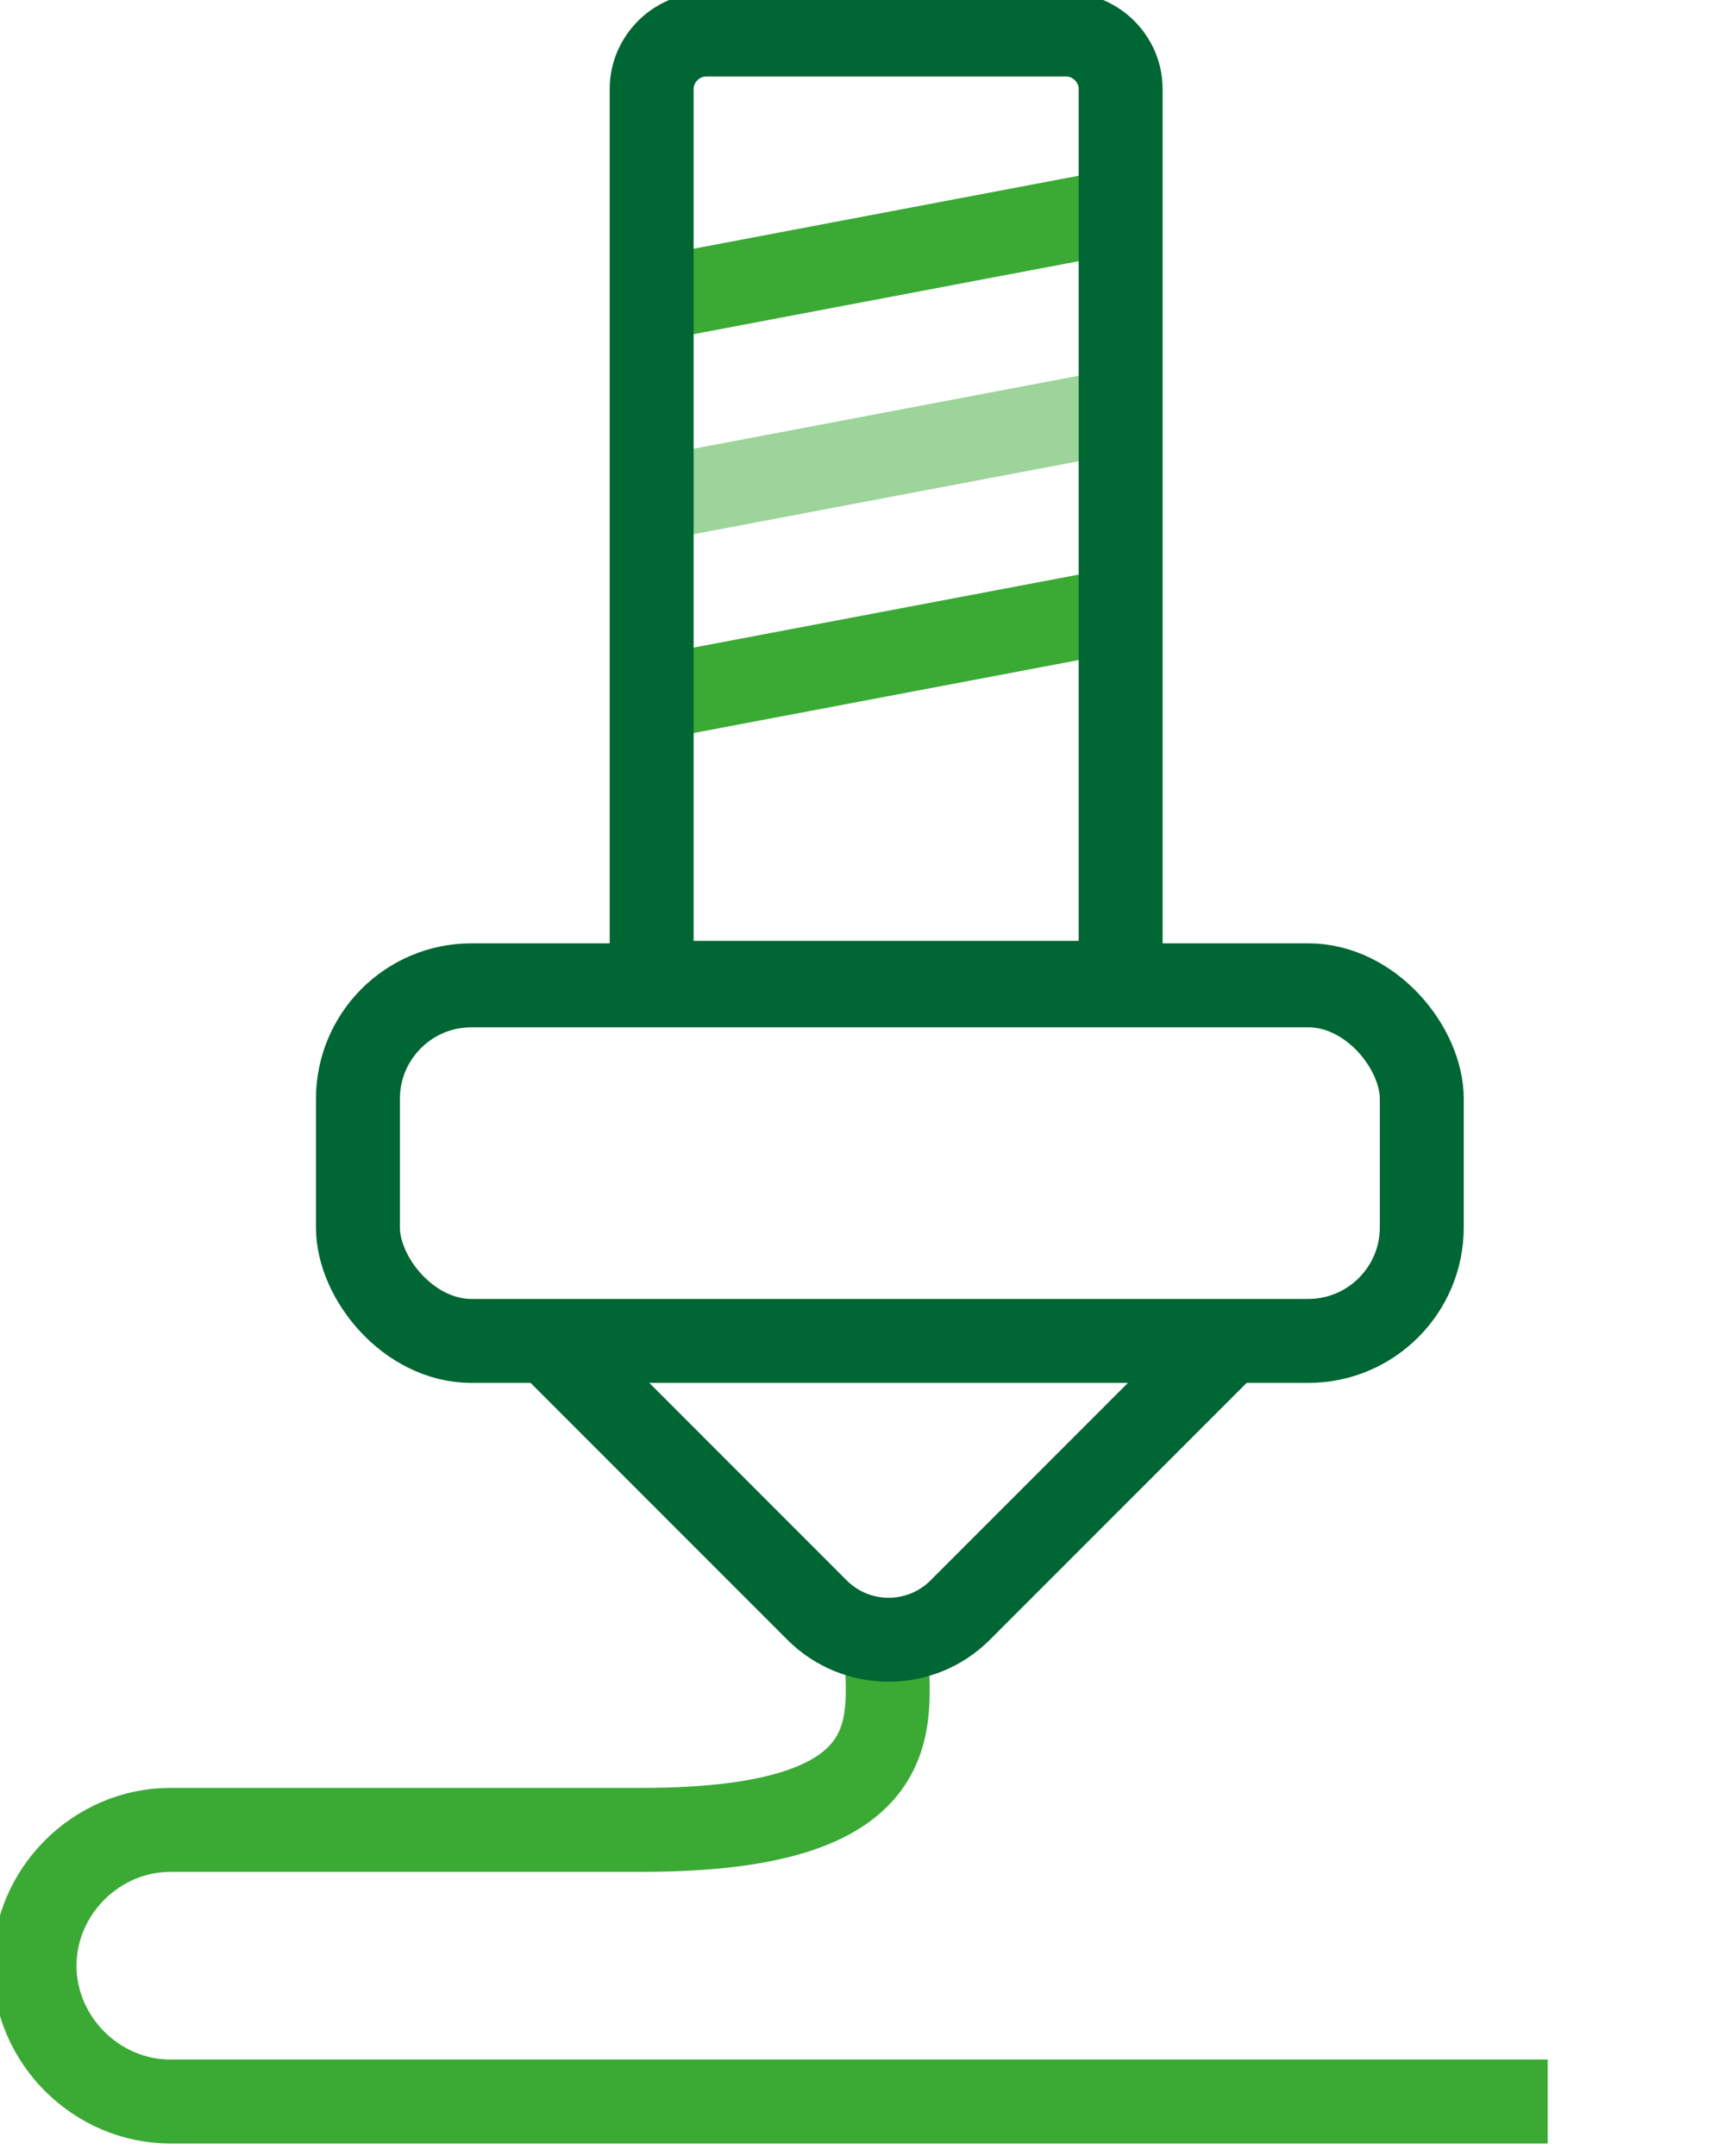
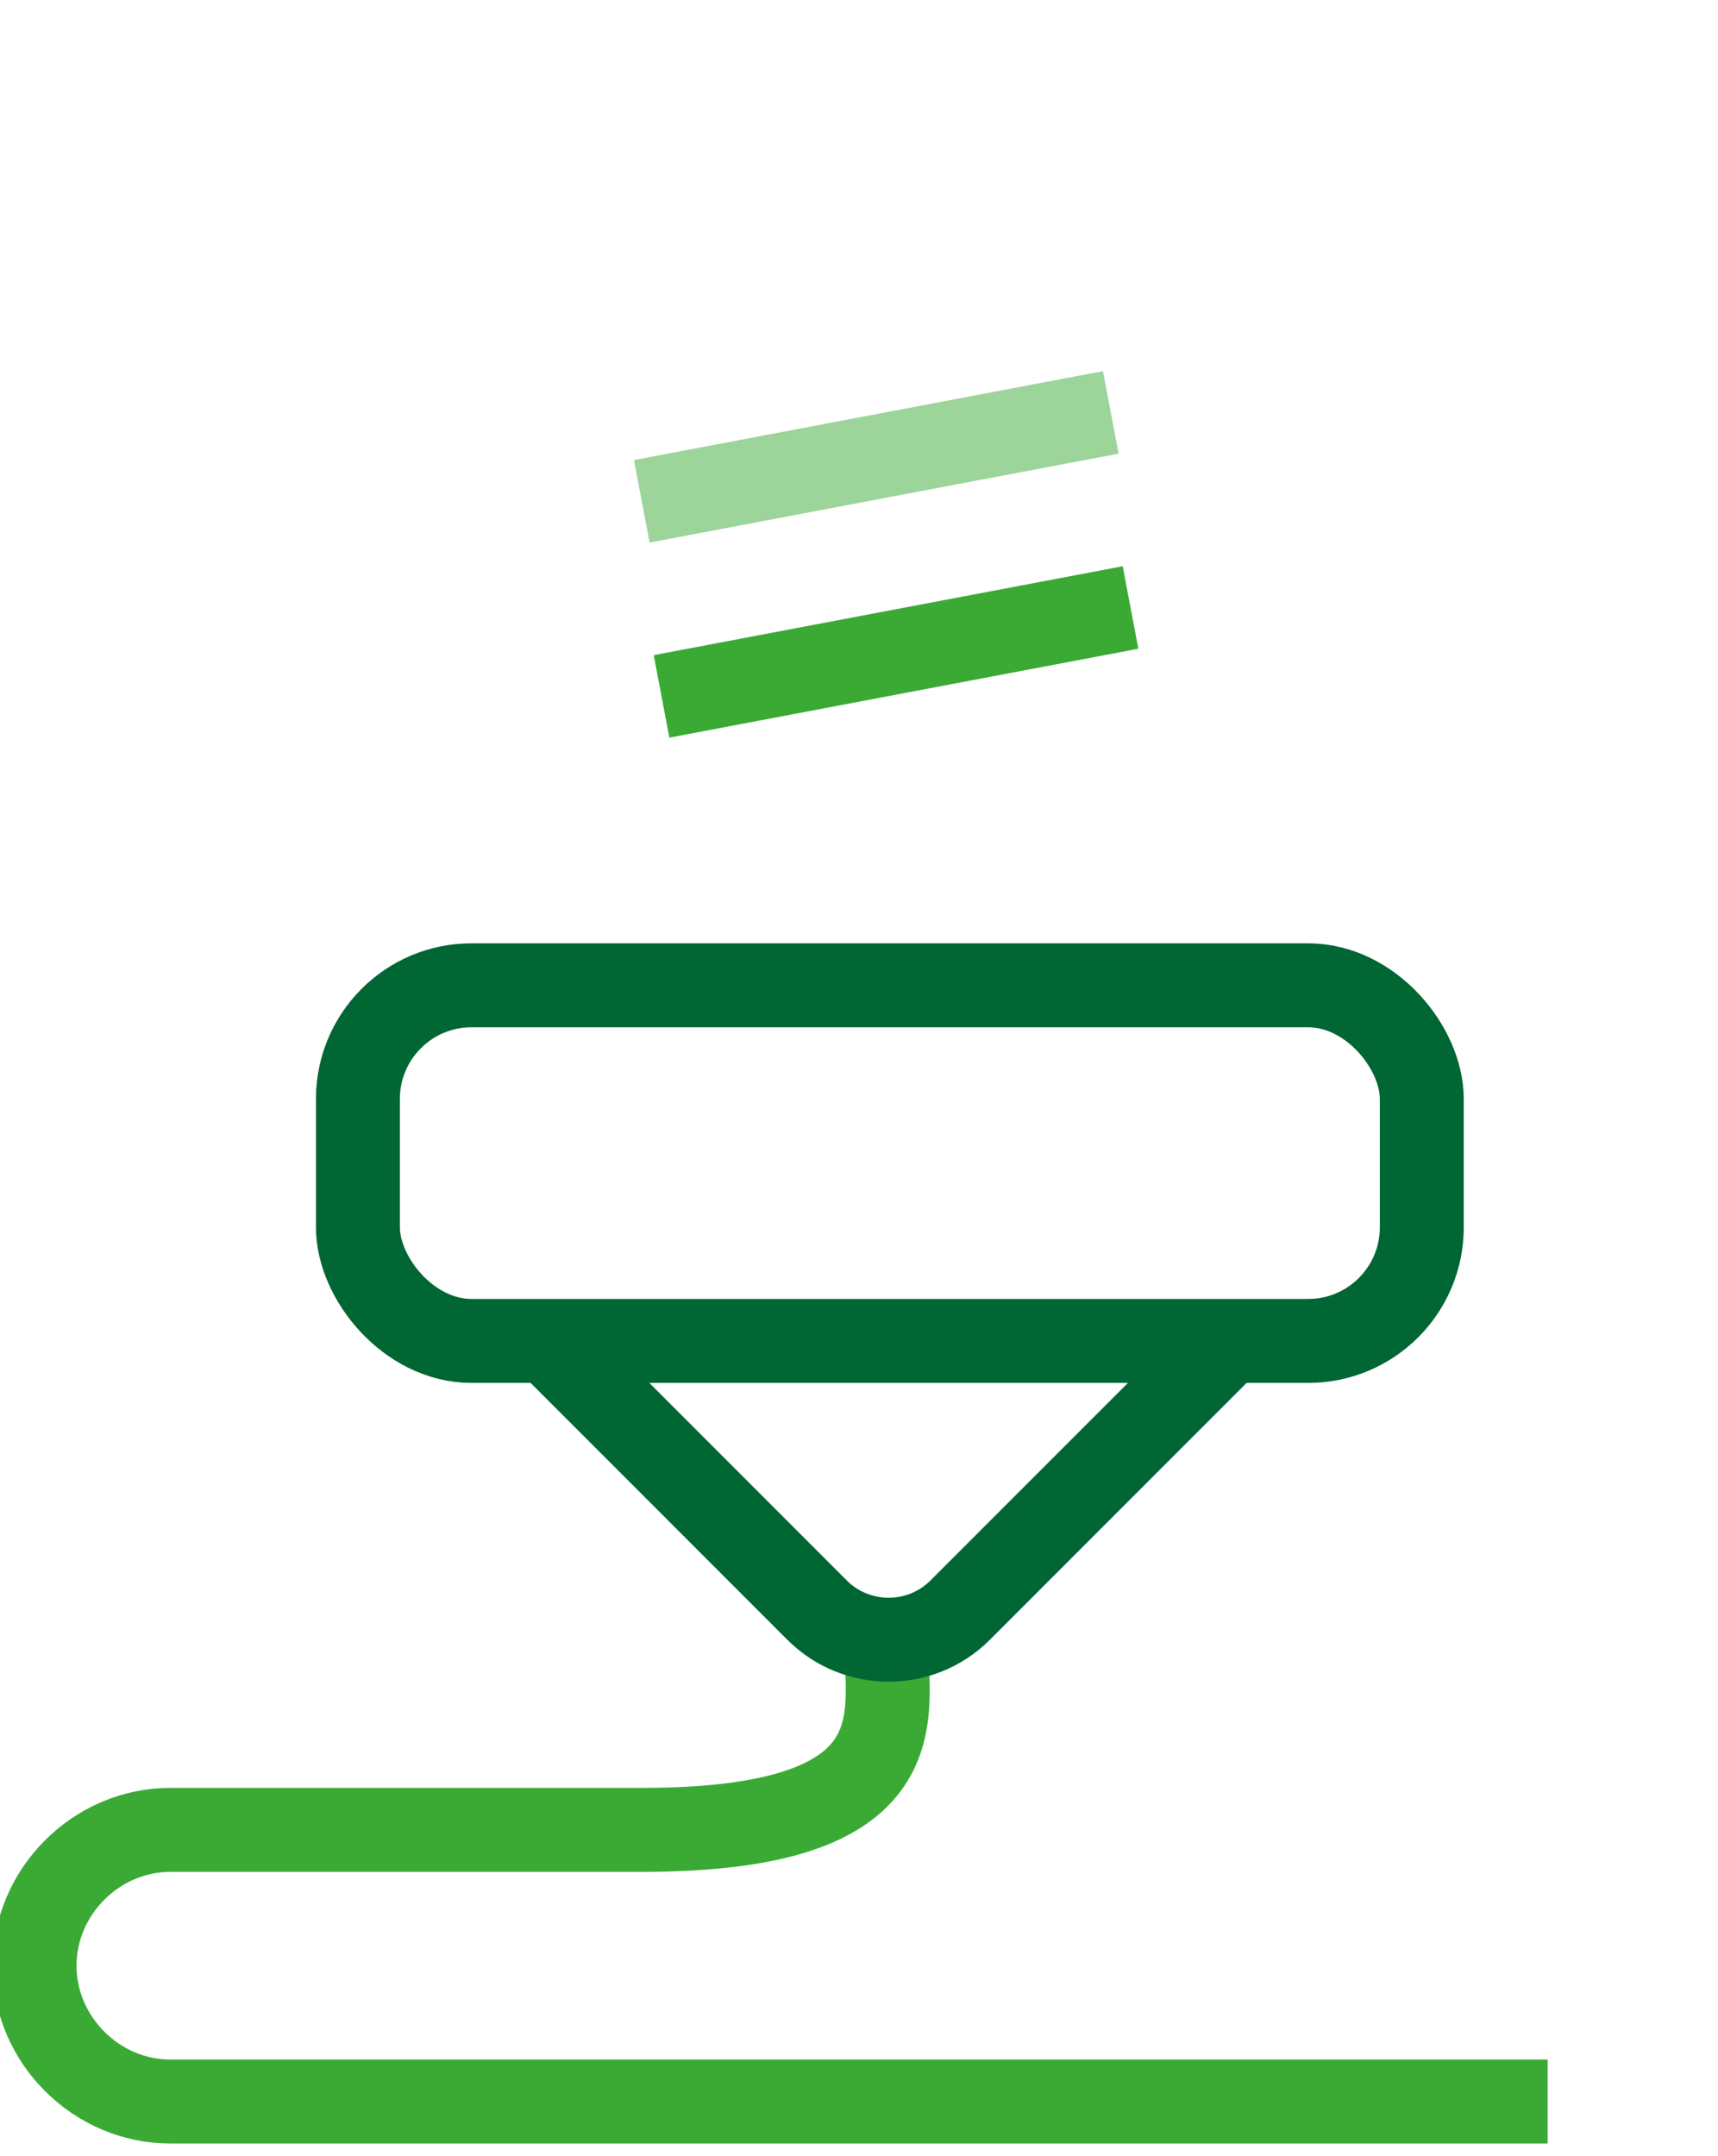
<svg xmlns="http://www.w3.org/2000/svg" id="Ebene_1" viewBox="0 0 69.6 87.3">
  <defs>
    <style>      .st0 {        stroke: #063;      }      .st0, .st1, .st2, .st3, .st4 {        fill: none;        stroke-miterlimit: 10;        stroke-width: 3.4px;      }      .st1 {        stroke: #9cd49a;      }      .st2 {        stroke: #3aaa35;      }      .st3 {        stroke: #063;      }      .st4 {        stroke: #3aaa35;      }    </style>
  </defs>
  <path class="st2" d="M62.7,85.1H6.9c-3,0-5.5-2.5-5.5-5.5s2.5-5.5,5.5-5.5h19.1c11.4,0,9.9-4.7,9.9-7.7" />
  <g>
    <path class="st3" d="M22.2,54.3l10.9,10.9c1.6,1.6,4.2,1.6,5.8,0l11-11" />
-     <line class="st4" x1="45" y1="8.6" x2="26" y2="12.2" />
    <line class="st1" x1="45" y1="16.7" x2="26" y2="20.3" />
    <line class="st4" x1="45.8" y1="24.6" x2="26.8" y2="28.2" />
    <path class="st1" d="M26.7,31.9" />
    <path class="st1" d="M45.7,28.2" />
-     <path class="st0" d="M28.7,1.4h14.5c1.2,0,2.2,1,2.2,2.2v36.2h-19V3.6c0-1.2,1-2.2,2.2-2.2Z" />
    <rect class="st0" x="14.5" y="39.9" width="43.1" height="14.4" rx="4.6" ry="4.6" />
  </g>
</svg>